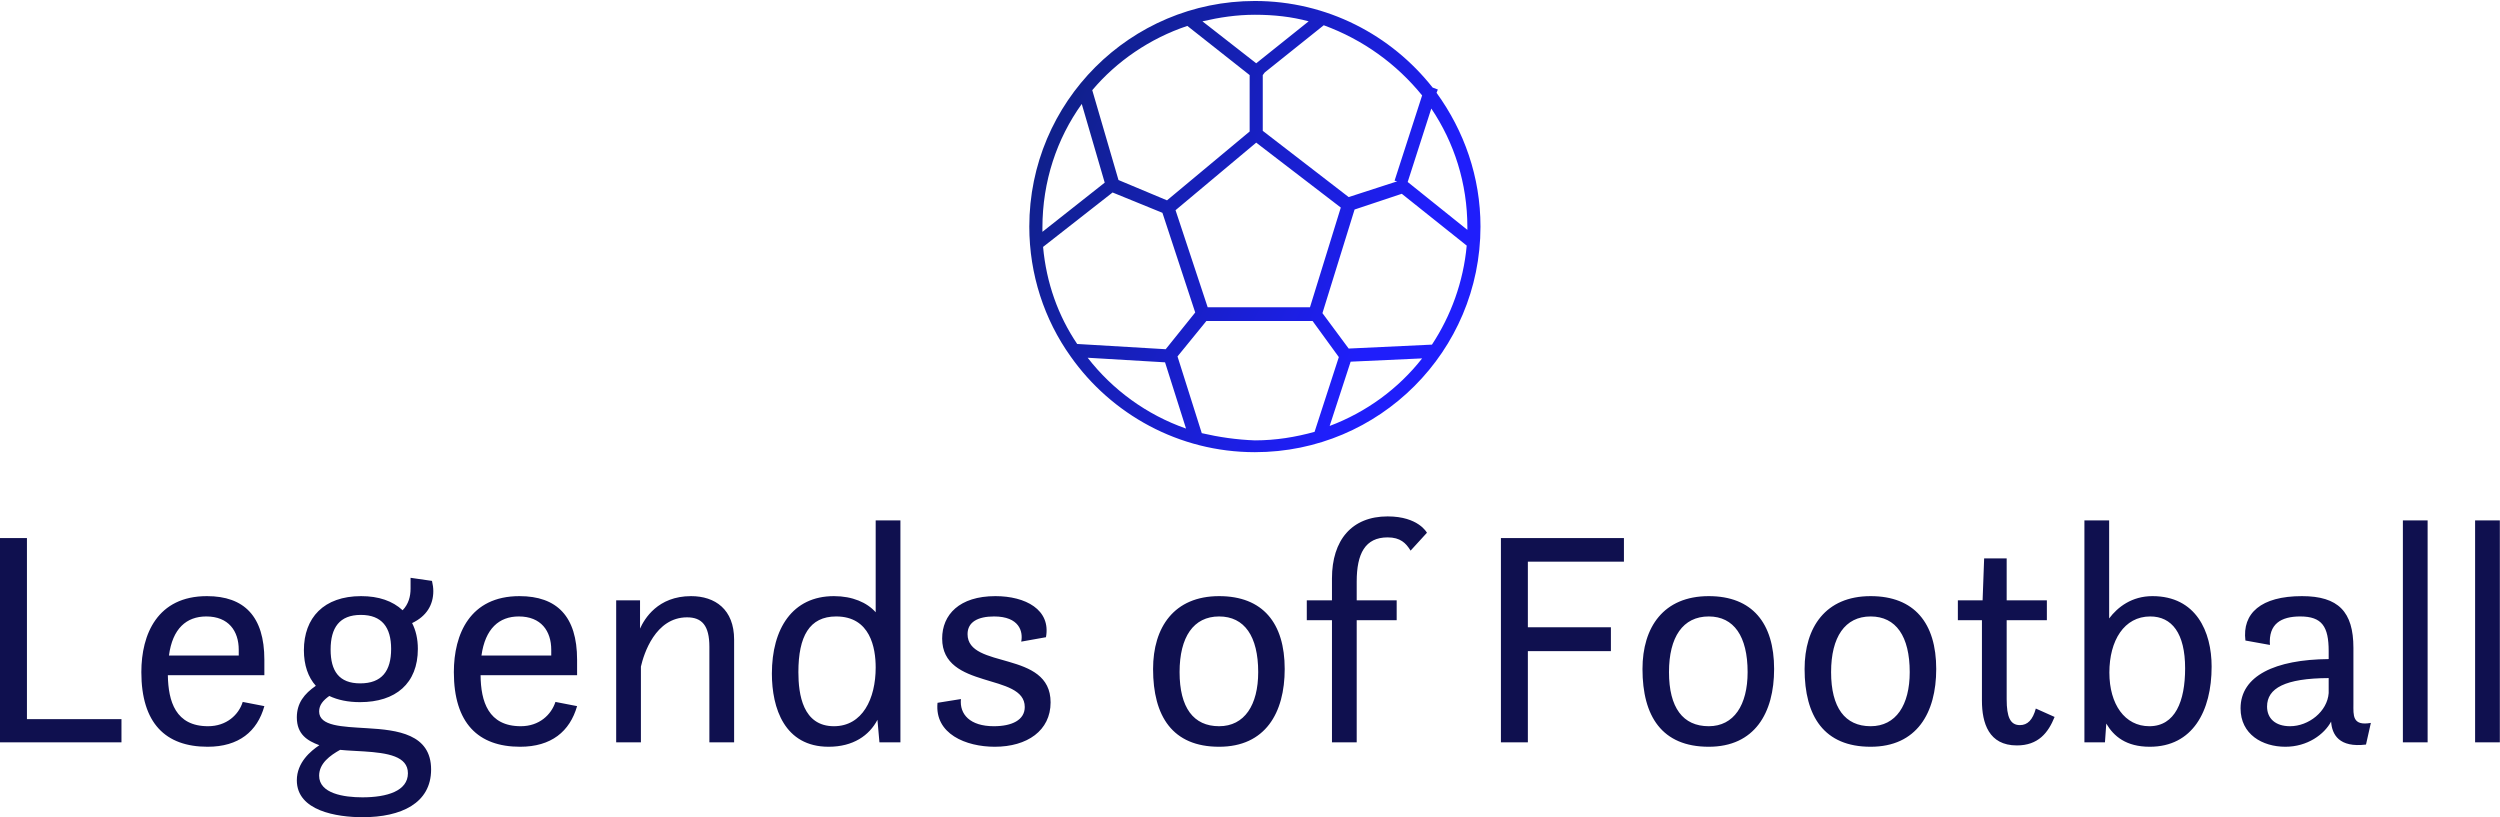
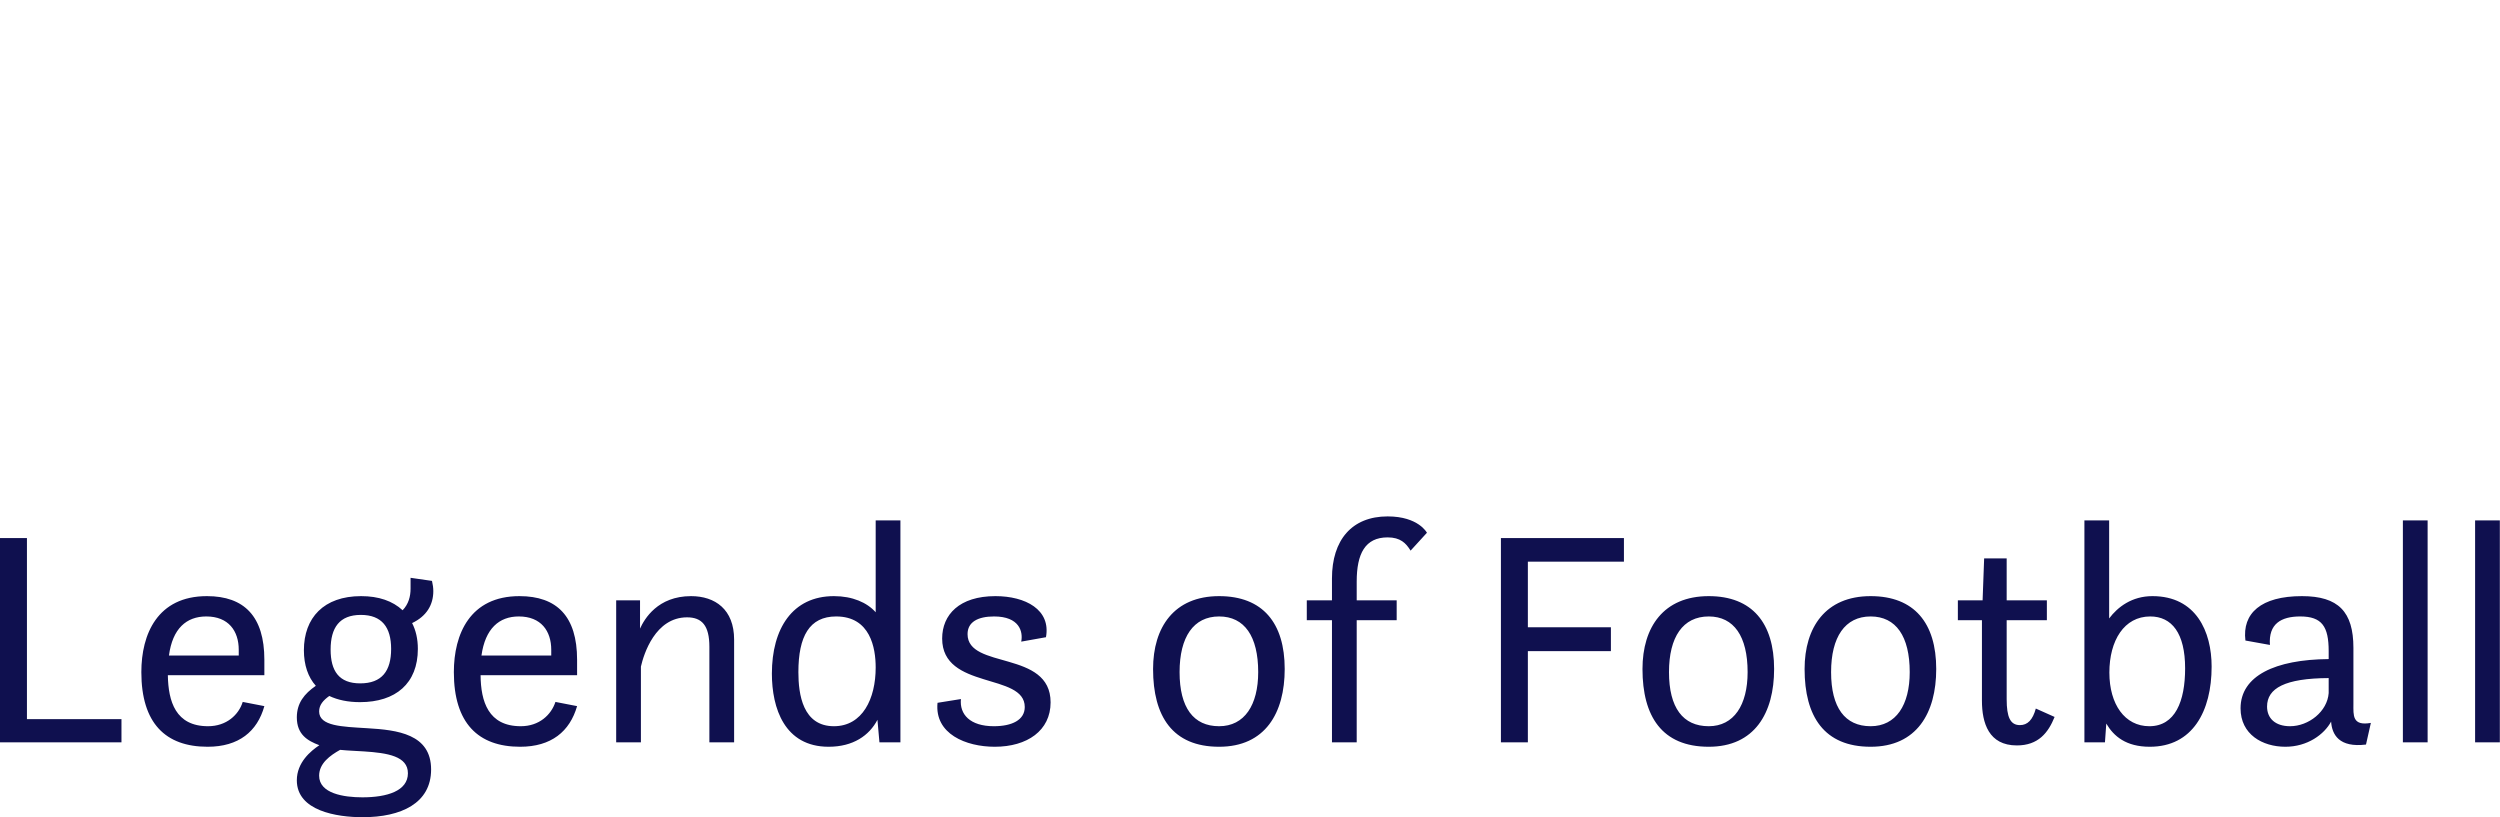
<svg xmlns="http://www.w3.org/2000/svg" data-v-423bf9ae="" viewBox="0 0 498.634 163" class="iconAbove">
  <g data-v-423bf9ae="" id="3230cec5-94fb-426b-84d7-916ac7424ce6" fill="#0F104F" transform="matrix(4.405,0,0,4.405,-6.035,87.934)">
    <path d="M1.37 13.65L6.87 13.65L6.87 12.60L2.59 12.60L2.59 4.40L1.37 4.40ZM13.34 10.61L13.34 9.91C13.34 7.95 12.43 7.03 10.74 7.03C8.50 7.03 7.77 8.75 7.77 10.47C7.77 12.78 8.86 13.85 10.77 13.85C12.18 13.85 13.02 13.16 13.34 12.01L12.36 11.82C12.18 12.40 11.63 12.92 10.79 12.92C9.32 12.92 8.99 11.80 8.97 10.61ZM10.71 7.95C11.72 7.95 12.18 8.61 12.18 9.46L12.18 9.72L9.02 9.72C9.18 8.50 9.81 7.95 10.71 7.95ZM15.13 9.48C15.13 10.15 15.32 10.70 15.67 11.09C15.15 11.45 14.81 11.87 14.81 12.52C14.81 13.29 15.29 13.58 15.83 13.78C15.44 14.04 14.81 14.56 14.81 15.37C14.81 16.76 16.63 17.04 17.79 17.04C19.53 17.04 20.89 16.41 20.89 14.88C20.89 13.27 19.36 13.09 17.99 13.01C16.86 12.94 15.82 12.92 15.82 12.25C15.82 11.96 16.00 11.75 16.28 11.55C16.66 11.73 17.12 11.83 17.67 11.83C19.29 11.83 20.29 10.98 20.29 9.42C20.29 8.97 20.20 8.58 20.03 8.25C20.68 7.94 20.99 7.43 20.99 6.80C20.99 6.66 20.97 6.51 20.93 6.34L19.96 6.20L19.96 6.69C19.96 7.04 19.87 7.39 19.60 7.67C19.15 7.25 18.52 7.03 17.72 7.03C16.03 7.03 15.13 8.01 15.13 9.48ZM17.68 10.98C16.72 10.98 16.34 10.42 16.34 9.45C16.34 8.46 16.74 7.88 17.71 7.88C18.66 7.88 19.08 8.44 19.08 9.42C19.08 10.42 18.66 10.98 17.68 10.98ZM17.84 14.06C18.93 14.13 19.84 14.28 19.84 15.05C19.84 15.85 18.90 16.14 17.78 16.14C16.94 16.14 15.82 15.97 15.82 15.16C15.82 14.60 16.32 14.24 16.77 13.99C17.18 14.03 17.37 14.03 17.84 14.06ZM27.50 10.61L27.50 9.91C27.50 7.95 26.59 7.03 24.89 7.03C22.65 7.03 21.92 8.75 21.92 10.47C21.92 12.78 23.02 13.85 24.92 13.85C26.33 13.85 27.17 13.16 27.50 12.01L26.52 11.82C26.33 12.40 25.79 12.92 24.95 12.92C23.48 12.92 23.14 11.80 23.13 10.61ZM24.86 7.95C25.87 7.95 26.33 8.61 26.33 9.46L26.33 9.72L23.17 9.72C23.34 8.50 23.97 7.95 24.86 7.95ZM29.27 13.65L30.39 13.65L30.39 10.22C30.52 9.65 31.04 7.99 32.48 7.99C33.15 7.99 33.49 8.36 33.49 9.32L33.49 13.65L34.61 13.65L34.61 9.00C34.61 7.63 33.75 7.03 32.66 7.03C31.15 7.03 30.55 8.06 30.35 8.50L30.35 7.22L29.27 7.22ZM41.19 13.65L42.14 13.65L42.14 3.60L41.02 3.60L41.02 7.76C40.63 7.32 39.97 7.03 39.13 7.03C37.25 7.03 36.32 8.50 36.32 10.54C36.32 12.10 36.89 13.85 38.89 13.85C40.00 13.85 40.73 13.34 41.10 12.63ZM39.13 12.92C37.72 12.92 37.52 11.48 37.52 10.47C37.52 8.85 38.02 7.95 39.23 7.95C40.78 7.95 41.02 9.38 41.02 10.26C41.02 11.68 40.42 12.92 39.13 12.92ZM43.82 11.86C43.68 13.27 45.11 13.85 46.41 13.85C47.88 13.85 48.94 13.12 48.94 11.84C48.94 9.46 45.18 10.36 45.18 8.75C45.18 8.20 45.65 7.95 46.38 7.95C47.53 7.95 47.70 8.64 47.61 9.09L48.73 8.89C48.96 7.64 47.80 7.03 46.44 7.03C44.81 7.03 44.03 7.87 44.03 8.95C44.03 11.28 47.77 10.49 47.77 12.05C47.77 12.64 47.19 12.92 46.37 12.92C45.29 12.92 44.81 12.38 44.88 11.69ZM56.57 13.85C58.66 13.85 59.54 12.32 59.54 10.33C59.54 8.25 58.55 7.03 56.57 7.03C54.53 7.03 53.58 8.44 53.58 10.33C53.58 12.47 54.46 13.85 56.57 13.85ZM56.57 12.92C55.41 12.92 54.78 12.08 54.78 10.47C54.78 8.88 55.41 7.95 56.57 7.95C57.72 7.95 58.34 8.85 58.34 10.47C58.34 11.96 57.72 12.92 56.57 12.92ZM60.54 8.12L61.68 8.12L61.68 13.65L62.80 13.65L62.80 8.12L64.61 8.12L64.61 7.22L62.80 7.22L62.80 6.37C62.80 5.11 63.18 4.37 64.20 4.37C64.78 4.37 65.03 4.63 65.24 4.97L65.98 4.16C65.98 4.16 65.60 3.42 64.20 3.42C62.58 3.42 61.68 4.49 61.68 6.23L61.68 7.22L60.54 7.22ZM69.33 13.65L70.55 13.65L70.55 9.52L74.31 9.52L74.31 8.44L70.55 8.44L70.55 5.47L74.90 5.47L74.90 4.40L69.33 4.40ZM78.74 13.85C80.82 13.85 81.70 12.32 81.70 10.33C81.70 8.25 80.71 7.03 78.74 7.03C76.69 7.03 75.74 8.44 75.74 10.33C75.74 12.47 76.62 13.85 78.74 13.85ZM78.74 12.92C77.57 12.92 76.94 12.08 76.94 10.47C76.94 8.88 77.57 7.95 78.74 7.95C79.88 7.95 80.50 8.85 80.50 10.47C80.50 11.96 79.88 12.92 78.74 12.92ZM86.07 13.85C88.16 13.85 89.04 12.32 89.04 10.33C89.04 8.25 88.05 7.03 86.07 7.03C84.03 7.03 83.08 8.44 83.08 10.33C83.08 12.47 83.96 13.85 86.07 13.85ZM86.07 12.92C84.91 12.92 84.28 12.08 84.28 10.47C84.28 8.88 84.91 7.95 86.07 7.95C87.22 7.95 87.84 8.85 87.84 10.47C87.84 11.96 87.22 12.92 86.07 12.92ZM90.02 8.12L91.11 8.12L91.11 11.76C91.11 12.78 91.42 13.79 92.69 13.79C93.66 13.79 94.11 13.22 94.40 12.50L93.55 12.12C93.41 12.63 93.18 12.87 92.83 12.87C92.39 12.87 92.23 12.50 92.23 11.70L92.23 8.12L94.05 8.12L94.05 7.22L92.23 7.22L92.23 5.32L91.21 5.32L91.14 7.22L90.02 7.22ZM95.75 13.65L96.68 13.65L96.74 12.80C97.08 13.38 97.64 13.85 98.71 13.85C100.65 13.85 101.51 12.24 101.51 10.22C101.51 8.64 100.81 7.03 98.83 7.03C97.90 7.03 97.26 7.52 96.87 8.04L96.87 3.60L95.75 3.60ZM98.69 12.92C97.58 12.92 96.88 11.93 96.88 10.49C96.88 9.04 97.55 7.95 98.73 7.95C99.71 7.95 100.31 8.71 100.31 10.30C100.31 11.79 99.86 12.92 98.69 12.92ZM108.50 13.75L108.72 12.77C107.87 12.92 107.93 12.42 107.93 11.91L107.93 9.37C107.93 7.74 107.25 7.03 105.60 7.03C103.74 7.03 102.89 7.81 103.04 9.04L104.15 9.24C104.08 8.29 104.65 7.95 105.52 7.95C106.51 7.95 106.81 8.41 106.81 9.52L106.81 9.88C104.38 9.90 102.82 10.64 102.82 12.11C102.82 13.29 103.81 13.85 104.85 13.85C105.85 13.85 106.61 13.29 106.92 12.71C106.96 13.30 107.28 13.90 108.50 13.75ZM106.81 11.42C106.75 12.25 105.91 12.92 105.06 12.92C104.40 12.92 104.02 12.57 104.02 12.03C104.02 11.20 104.83 10.75 106.81 10.74ZM110.17 13.65L111.29 13.65L111.29 3.60L110.17 3.60ZM113.44 13.65L114.56 13.65L114.56 3.60L113.44 3.60Z" />
  </g>
  <defs data-v-423bf9ae="">
    <linearGradient data-v-423bf9ae="" gradientTransform="rotate(25)" id="364d8776-36a1-4ea2-b48c-21f9defa589b" x1="0%" y1="0%" x2="100%" y2="0%">
      <stop data-v-423bf9ae="" offset="0%" style="stop-color: rgb(13, 33, 117); stop-opacity: 1;" />
      <stop data-v-423bf9ae="" offset="100%" style="stop-color: rgb(31, 30, 251); stop-opacity: 1;" />
    </linearGradient>
  </defs>
  <g data-v-423bf9ae="" id="6d0d2e40-2a0c-477f-a4ac-e30439b3653d" transform="matrix(1.308,0,0,1.308,185.285,-19.684)" stroke="none" fill="url(#364d8776-36a1-4ea2-b48c-21f9defa589b)">
    <switch>
      <g>
-         <path d="M77.4 29.2l.2-.5-.8-.3c-6.3-8-16.1-13.2-27.1-13.2-19 0-34.4 15.4-34.4 34.4 0 7.3 2.3 14.2 6.3 19.8C27.8 78.2 38.1 84 49.7 84c19 0 34.4-15.4 34.4-34.4 0-7.6-2.5-14.6-6.7-20.4zm4.7 20.5v.4L73 42.8l3.6-11.2c3.5 5.2 5.5 11.4 5.5 18.1zm-5.4 17.9l-12.7.6-4-5.4L64.9 47l7.2-2.4 9.9 7.9c-.5 5.5-2.4 10.7-5.3 15.1zm-40.6.7l-13.5-.8c-2.9-4.3-4.7-9.3-5.2-14.8L28 44.4l7.6 3.1 5 15.2-4.5 5.6zm6.4-6.4l-4.9-14.8 12.3-10.3 12.9 9.9-4.7 15.2H42.5zm32.7-32.3l-4.2 13 .4.1-7.4 2.4L50.9 35v-8.5l.3-.4 9-7.2c6 2.2 11.1 5.9 15 10.7zM57.9 18.3l-8 6.4-8.2-6.4c2.6-.6 5.2-1 8-1 2.9 0 5.6.3 8.2 1zm-18.5.7l9.5 7.5v8.6L36.3 45.6l-7.4-3.1-4-13.7c3.7-4.4 8.8-7.9 14.5-9.8zM23.3 30.9l3.5 12-9.5 7.5v-.6c0-7.1 2.2-13.6 6-18.9zm.9 38.7l11.8.7 3.2 10.1c-6-2.1-11.2-5.9-15-10.8zm17.4 11.5l-3.7-11.7 4.4-5.4h16.2l4 5.5-3.7 11.4c-2.9.8-5.9 1.3-9.1 1.3-2.8-.1-5.5-.5-8.1-1.1zM61.1 80l3.2-9.8 10.9-.5c-3.6 4.6-8.5 8.2-14.1 10.3z" />
-       </g>
+         </g>
    </switch>
  </g>
</svg>